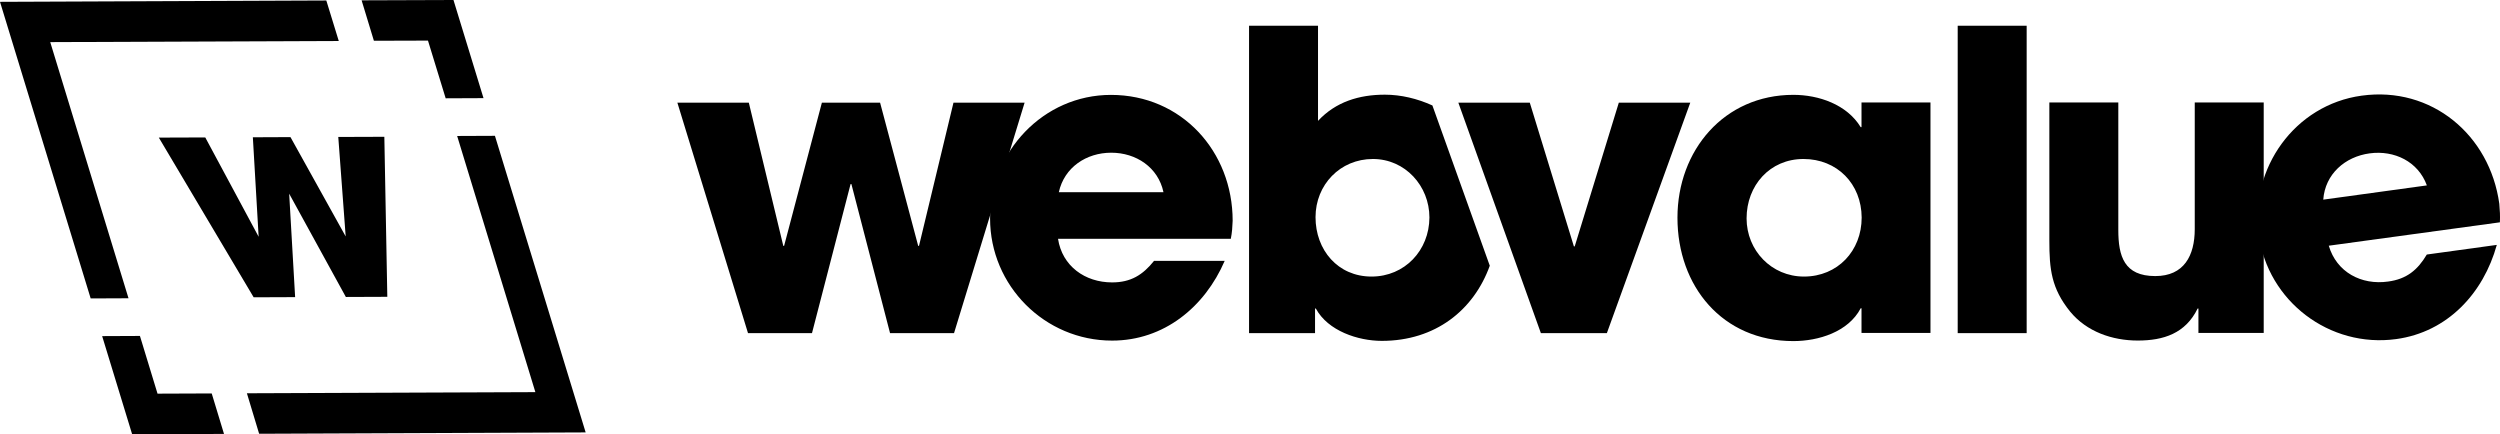
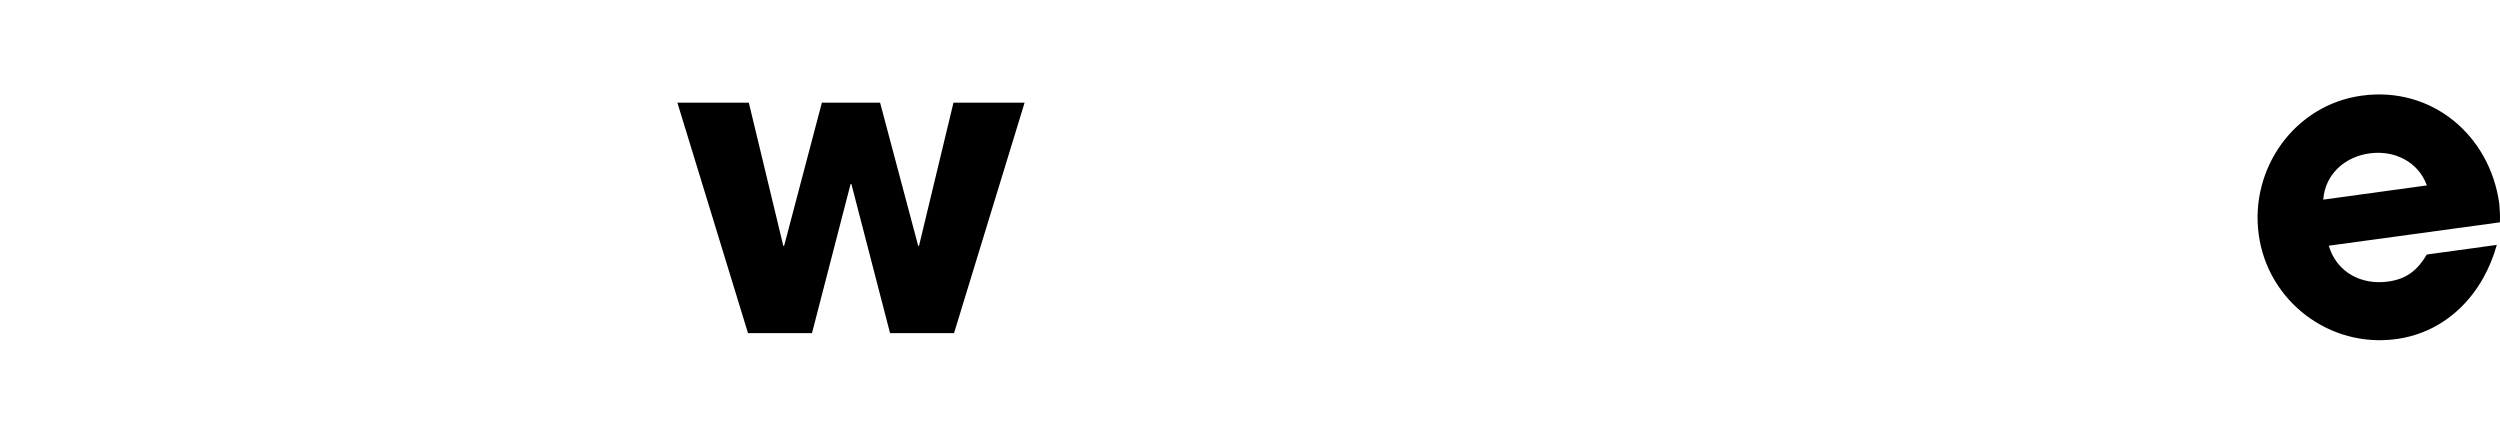
<svg xmlns="http://www.w3.org/2000/svg" version="1.1" id="Layer_1" x="0px" y="0px" viewBox="0 0 4618.3 802.2" style="enable-background:new 0 0 4618.3 802.2;" xml:space="preserve">
-   <path d="M710,252.7l5.5,295.6l-76.6,0.3L534.2,357.8l11,191.1l-76.6,0.3l-175.2-295l85.8-0.3l98.6,183.5l-10.7-183.8l69.5-0.3  l102,183.5L624.9,253L710,252.7z M837.7,0l55.5,181.3l-69.9,0.3L790.6,75l-99.9,0.3L668,0.6L837.7,0z" />
-   <path d="M914.3,250.9l167.6,547.9l-603.2,2.5l-22.6-74.8l532.9-2.1L844.5,251.2L914.3,250.9z M602.8,0.9l23,74.8l-533,2.1L237.4,551  l-69.9,0.3L0,3.4L602.8,0.9z M258.5,620.6L291,727.2l100.1-0.4l22.7,74.8l-169.7,0.6l-55.4-181.3L258.5,620.6z M2968.4,615.4h-121.9  L2694,189.6h132l81.5,265.6h1.5l81.5-265.6h132L2968.4,615.4L2968.4,615.4z M3438.8,615.4v-45.9h-1.5c-23,43.8-78.1,60.6-124.4,60.6  c-131.1,0-214.1-101.4-214.1-227.9c0-124.4,86.1-227,214.1-227c46.9,0,98.9,17.8,124.4,59.7h1.5v-45.6h127.4V615h-127.4V615.4  L3438.8,615.4z M3331.6,293.7c-62.2,0-105.1,49-105.1,109.7c0,59.1,45.9,107.5,106,107.5c62.2,0,106.6-47.5,106.6-109  C3438.8,339.7,3393.8,293.7,3331.6,293.7z M3616.5,615.4V47.5h127.4v567.9L3616.5,615.4L3616.5,615.4z M4061.2,615.4V570h-1.5  c-22.4,45.9-62.8,59.1-110.6,59.1c-46.9,0-94.3-16.2-125-53.6c-34.6-42.9-38.3-78.1-38.3-131.1V189.3h127.4v235.5  c0,48.4,10.7,85.2,68.3,85.2c53,0,72.9-37.7,72.9-86.7v-234h127.4V615h-120.7v0.4L4061.2,615.4z" />
  <path d="M4618.1,410.7L4302,453.9c14.4,49,60.3,73.2,109.7,66.2c34.3-4.6,54.5-21.4,71.4-49.9l129.3-17.8  c-24.8,89.4-91,161.1-185.9,174c-123.1,16.8-237.1-69.8-253.9-193c-16.8-122.5,66.5-239.8,190.2-256.7  c129.3-17.8,236.8,72.9,254.2,199.7C4618.1,388.4,4618.7,399.1,4618.1,410.7L4618.1,410.7z M4377.6,283.3  c-45.6,6.1-82.4,38.3-85.8,85.5l191.4-26.3C4467.1,298.3,4423,277.2,4377.6,283.3z M1762.4,615.4h-118.2L1572.8,340h-1.5L1500,615.4  h-118.2l-130.5-425.8h132l63.7,264.6h1.5l69.8-264.6h107.5l70.4,264.6h1.5l63.7-264.6h131.4L1762.4,615.4z" />
-   <path d="M2273.7,441.1h-319.2c7.7,50.5,49.9,80.6,99.9,80.6c34.6,0,56.7-13.8,77.5-39.8h130.5c-36.8,85.2-112.1,147.3-208,147.3  c-124.4,0-225.4-101.4-225.4-225.4c0-123.4,98.3-228.5,223.3-228.5c130.5,0,224.8,104.4,224.8,232.5  C2276.7,418.7,2276.1,429.4,2273.7,441.1z M2052.8,282.1c-45.9,0-86.7,27-96.8,72.9h193.3C2139.5,309.1,2098.8,282.1,2052.8,282.1z   M2646.1,194.8c-27.9-12.6-57.9-19.9-87.9-19.9c-47.5,0-90.7,13.2-123.4,48.4V47.5h-127.4v567.9h121.9V570h1.5  c22.4,41.4,78.1,59.7,121.9,59.7c98.9,0,169.7-56.7,199.4-138.8L2646.1,194.8L2646.1,194.8z M2533.7,510.9  c-62.2,0-103.5-49-103.5-109.7c0-59.7,45.3-107.5,106-107.5c59.7,0,104.4,49.9,104.4,108.1C2640.3,462.5,2595,510.9,2533.7,510.9z" />
</svg>